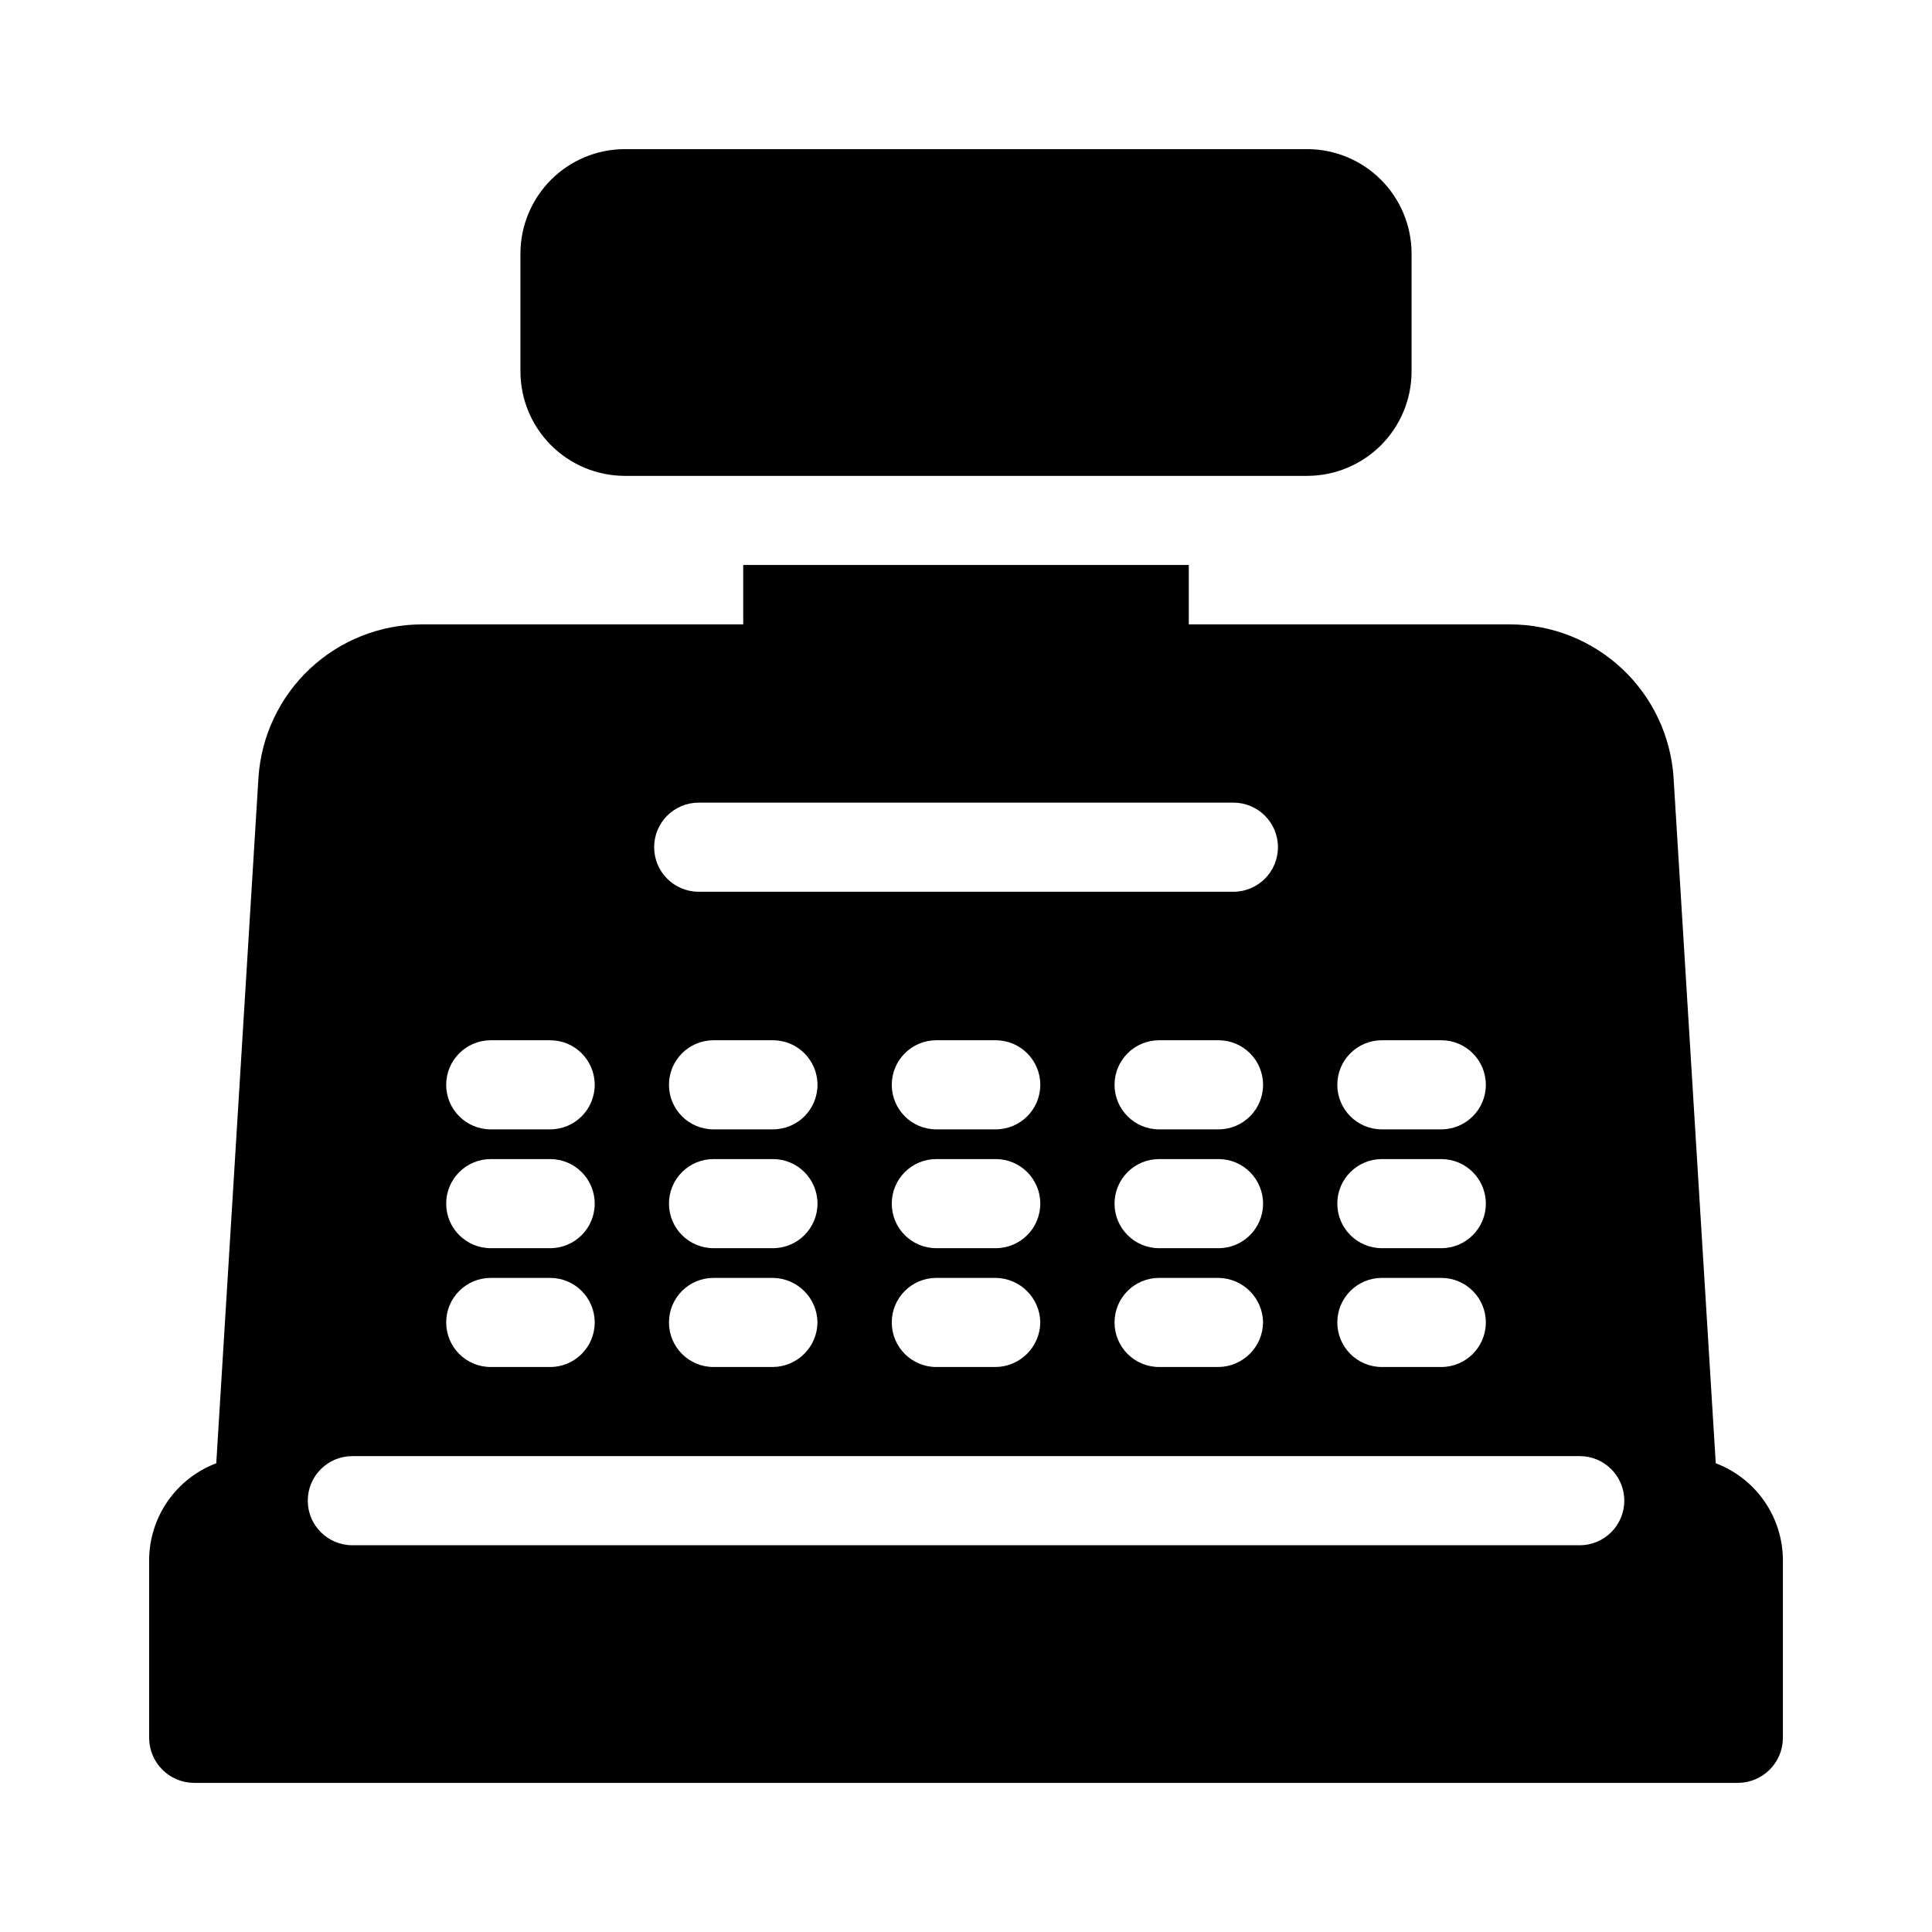
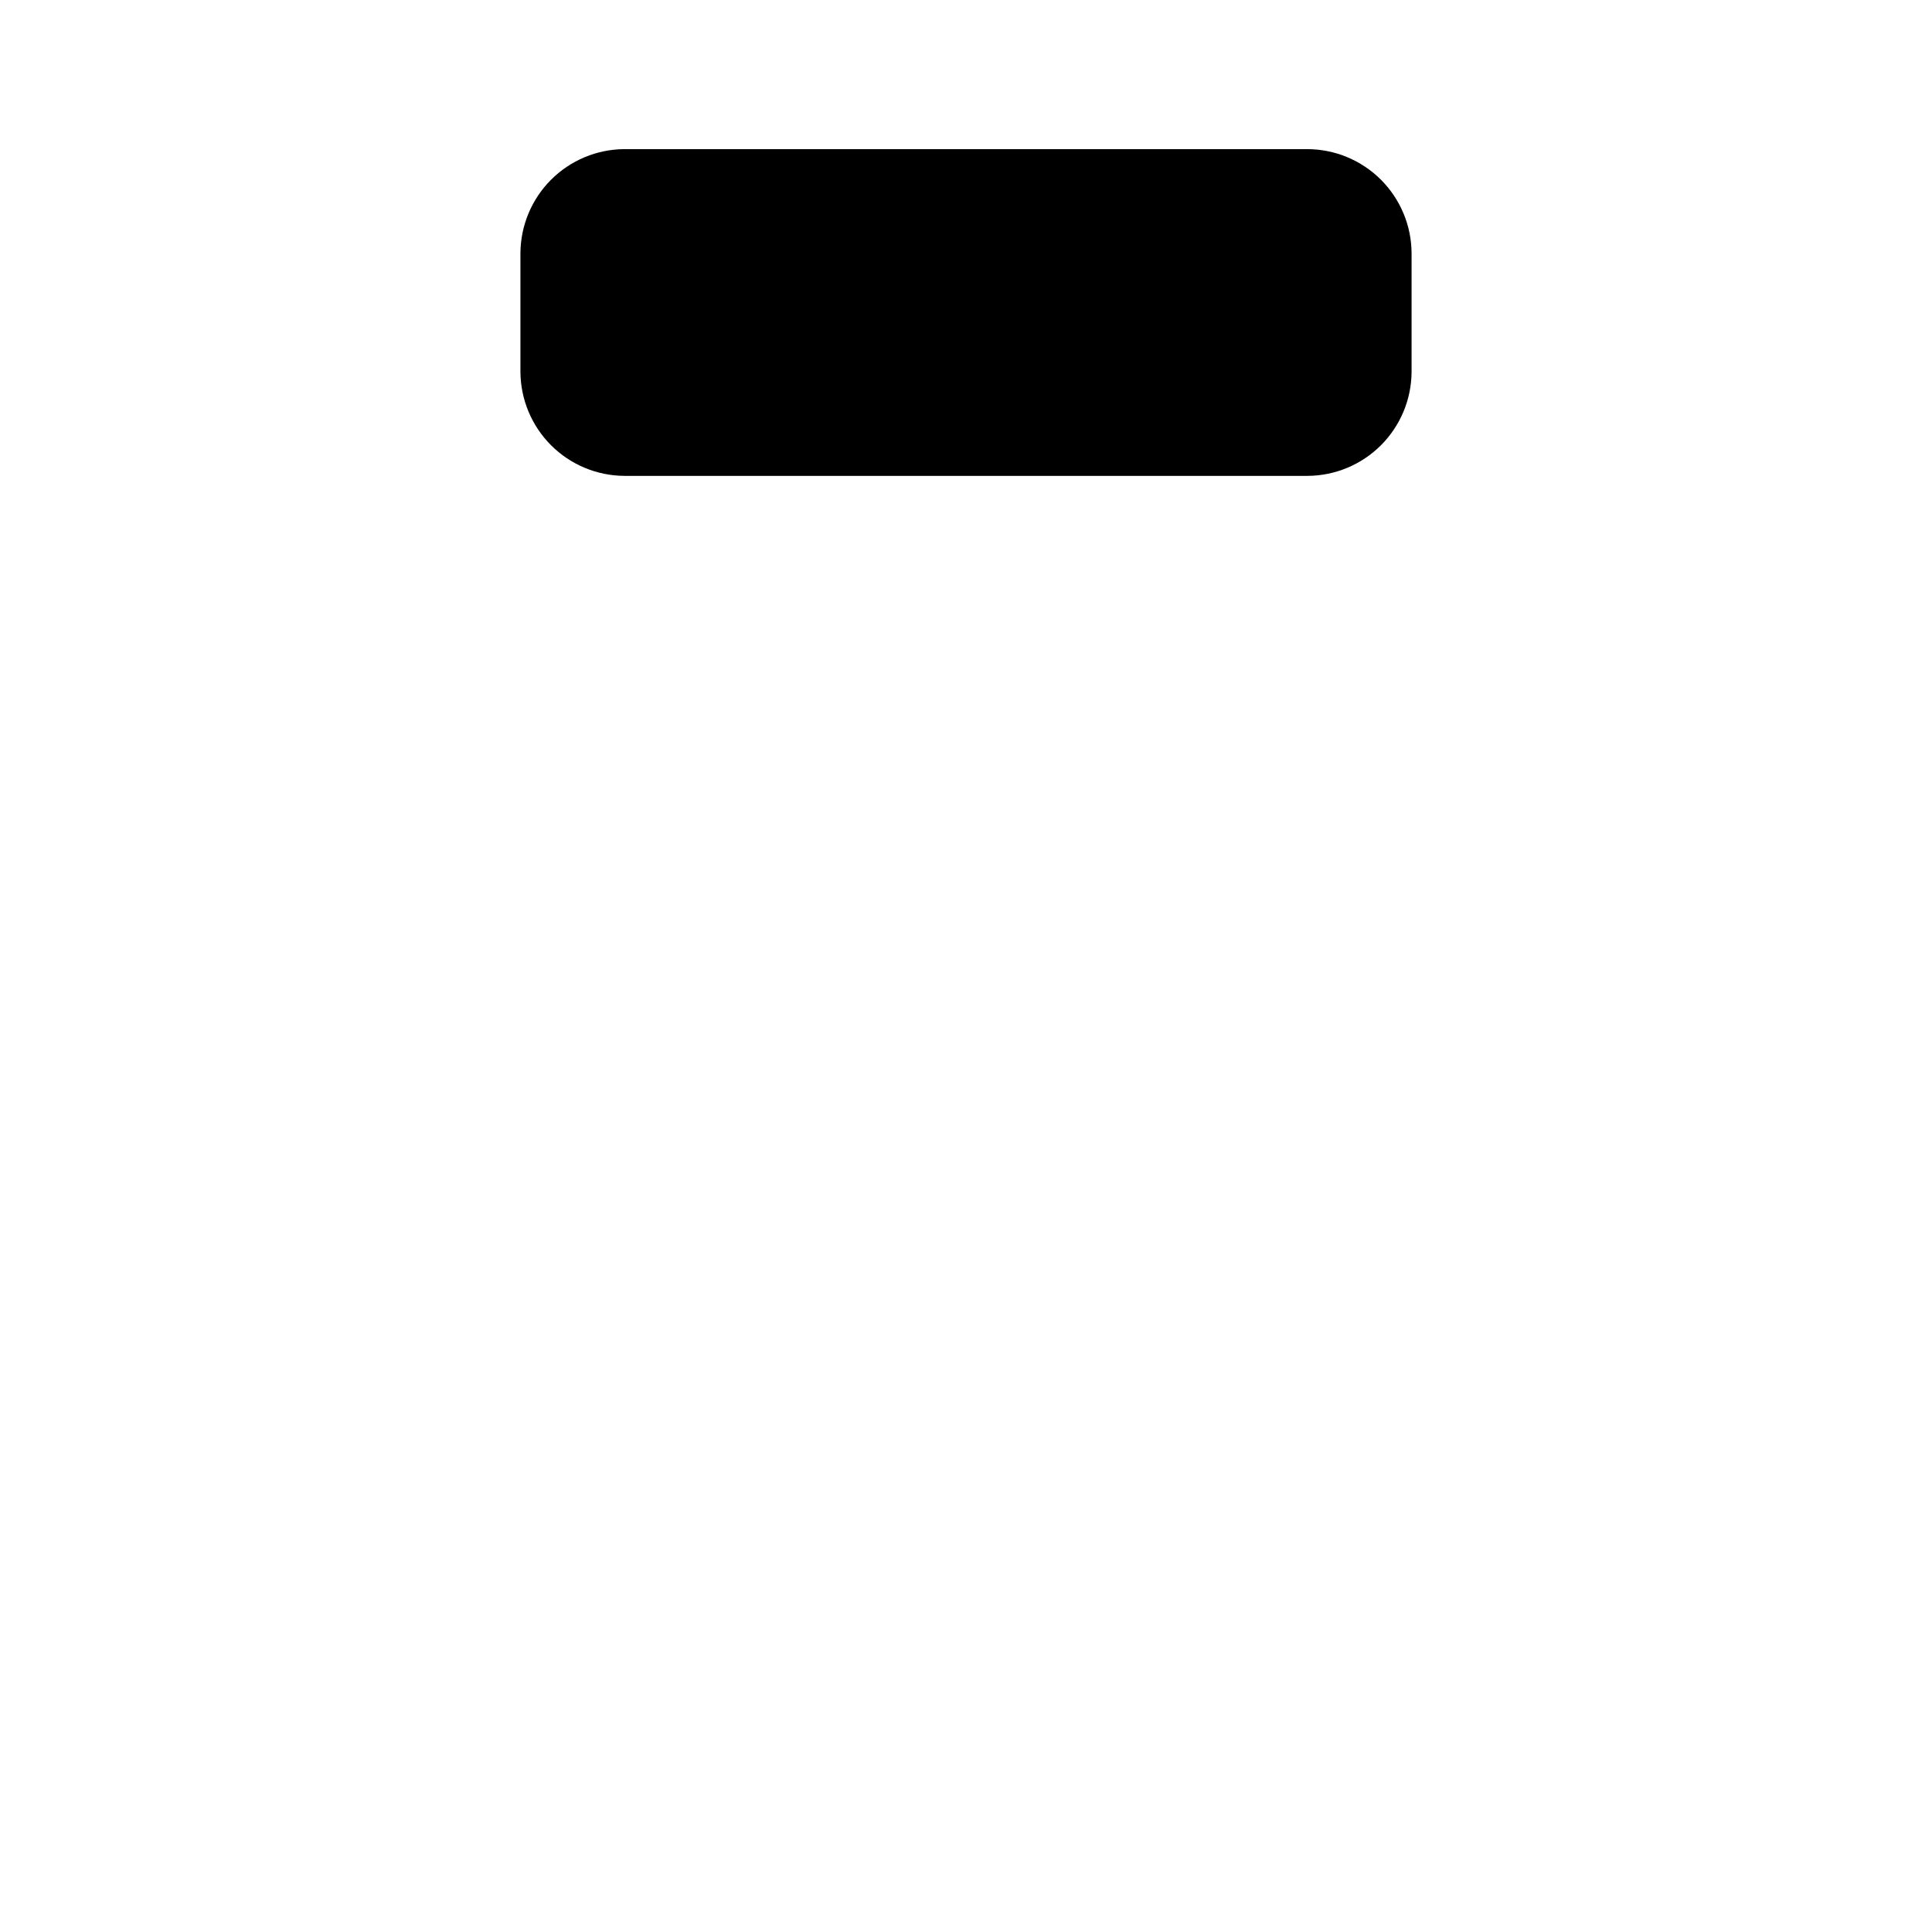
<svg xmlns="http://www.w3.org/2000/svg" fill="#000000" width="800px" height="800px" version="1.1" viewBox="144 144 512 512">
  <g>
    <path d="m309.47 270.11h181.06c7.293-0.039 14.277-2.957 19.438-8.113 5.156-5.16 8.074-12.145 8.113-19.438v-31.488c-0.039-7.293-2.957-14.277-8.113-19.438-5.16-5.156-12.145-8.074-19.438-8.113h-181.06c-7.293 0.039-14.277 2.957-19.434 8.113-5.16 5.16-8.074 12.145-8.117 19.438v31.488c0.043 7.293 2.957 14.277 8.117 19.438 5.156 5.156 12.141 8.074 19.434 8.113z" />
-     <path d="m598.69 531.78-11.18-181.69h0.004c-0.719-11-5.594-21.312-13.633-28.855-8.039-7.543-18.641-11.746-29.664-11.766h-85.176v-15.742h-118.08v15.742h-85.176c-11.02 0.02-21.625 4.223-29.664 11.766-8.039 7.543-12.91 17.855-13.629 28.855l-11.18 181.69c-5.215 1.973-9.707 5.484-12.883 10.066s-4.887 10.02-4.906 15.594v47.234c0.082 6.484 5.32 11.723 11.805 11.809h409.35c6.484-0.086 11.723-5.324 11.809-11.809v-47.234c-0.023-5.574-1.734-11.012-4.91-15.594-3.176-4.582-7.668-8.094-12.883-10.066zm-88.48-112.1h15.742c6.523 0 11.809 5.285 11.809 11.809 0 6.519-5.285 11.805-11.809 11.805h-15.742c-6.523 0-11.809-5.285-11.809-11.805 0-6.523 5.285-11.809 11.809-11.809zm0 31.488h15.742c6.523 0 11.809 5.285 11.809 11.809 0 6.519-5.285 11.805-11.809 11.805h-15.742c-6.523 0-11.809-5.285-11.809-11.805 0-6.523 5.285-11.809 11.809-11.809zm0 31.488h15.742c6.523 0 11.809 5.285 11.809 11.805 0 6.523-5.285 11.809-11.809 11.809h-15.742c-6.523 0-11.809-5.285-11.809-11.809 0-6.519 5.285-11.805 11.809-11.805zm-181.05-125.95h141.7c6.519 0 11.809 5.285 11.809 11.809 0 6.519-5.289 11.809-11.809 11.809h-141.7c-6.519 0-11.805-5.289-11.805-11.809 0-6.523 5.285-11.809 11.805-11.809zm137.76 118.08h-15.742l-0.004-0.004c-6.523 0-11.809-5.285-11.809-11.805 0-6.523 5.285-11.809 11.809-11.809h15.742c6.523 0 11.809 5.285 11.809 11.809 0 6.519-5.285 11.805-11.809 11.805zm11.805 19.676c-0.086 6.488-5.32 11.727-11.809 11.809h-15.742c-6.523 0-11.809-5.285-11.809-11.809 0-6.519 5.285-11.805 11.809-11.805h15.742c6.488 0.082 11.723 5.32 11.809 11.805zm-11.809-51.168h-15.742c-6.523 0-11.809-5.285-11.809-11.805 0-6.523 5.285-11.809 11.809-11.809h15.742c6.523 0 11.809 5.285 11.809 11.809 0 6.519-5.285 11.805-11.809 11.805zm-59.039 31.488h-15.746c-6.519 0-11.805-5.285-11.805-11.805 0-6.523 5.285-11.809 11.805-11.809h15.746c6.519 0 11.809 5.285 11.809 11.809 0 6.519-5.289 11.805-11.809 11.805zm11.809 19.68c-0.086 6.488-5.324 11.727-11.809 11.809h-15.746c-6.519 0-11.805-5.285-11.805-11.809 0-6.519 5.285-11.805 11.805-11.805h15.746c6.484 0.082 11.723 5.32 11.809 11.805zm-11.809-51.168h-15.746c-6.519 0-11.805-5.285-11.805-11.805 0-6.523 5.285-11.809 11.805-11.809h15.746c6.519 0 11.809 5.285 11.809 11.809 0 6.519-5.289 11.805-11.809 11.805zm-59.039 31.488h-15.746c-6.519 0-11.809-5.285-11.809-11.805 0-6.523 5.289-11.809 11.809-11.809h15.746c6.519 0 11.805 5.285 11.805 11.809 0 6.519-5.285 11.805-11.805 11.805zm11.805 19.68c-0.082 6.488-5.32 11.727-11.805 11.809h-15.746c-6.519 0-11.809-5.285-11.809-11.809 0-6.519 5.289-11.805 11.809-11.805h15.746c6.484 0.082 11.723 5.32 11.805 11.805zm-11.809-51.168h-15.742c-6.519 0-11.809-5.285-11.809-11.805 0-6.523 5.289-11.809 11.809-11.809h15.746c6.519 0 11.805 5.285 11.805 11.809 0 6.519-5.285 11.805-11.805 11.805zm-74.781-23.613h15.742c6.523 0 11.809 5.285 11.809 11.809 0 6.519-5.285 11.805-11.809 11.805h-15.742c-6.523 0-11.809-5.285-11.809-11.805 0-6.523 5.285-11.809 11.809-11.809zm0 31.488h15.742c6.523 0 11.809 5.285 11.809 11.809 0 6.519-5.285 11.805-11.809 11.805h-15.742c-6.523 0-11.809-5.285-11.809-11.805 0-6.523 5.285-11.809 11.809-11.809zm0 31.488h15.742c6.523 0 11.809 5.285 11.809 11.805 0 6.523-5.285 11.809-11.809 11.809h-15.742c-6.523 0-11.809-5.285-11.809-11.809 0-6.519 5.285-11.805 11.809-11.805zm288.59 70.848h-325.27c-6.523 0-11.809-5.289-11.809-11.809 0-6.523 5.285-11.809 11.809-11.809h325.27c6.523 0 11.809 5.285 11.809 11.809 0 6.519-5.285 11.809-11.809 11.809z" />
  </g>
</svg>